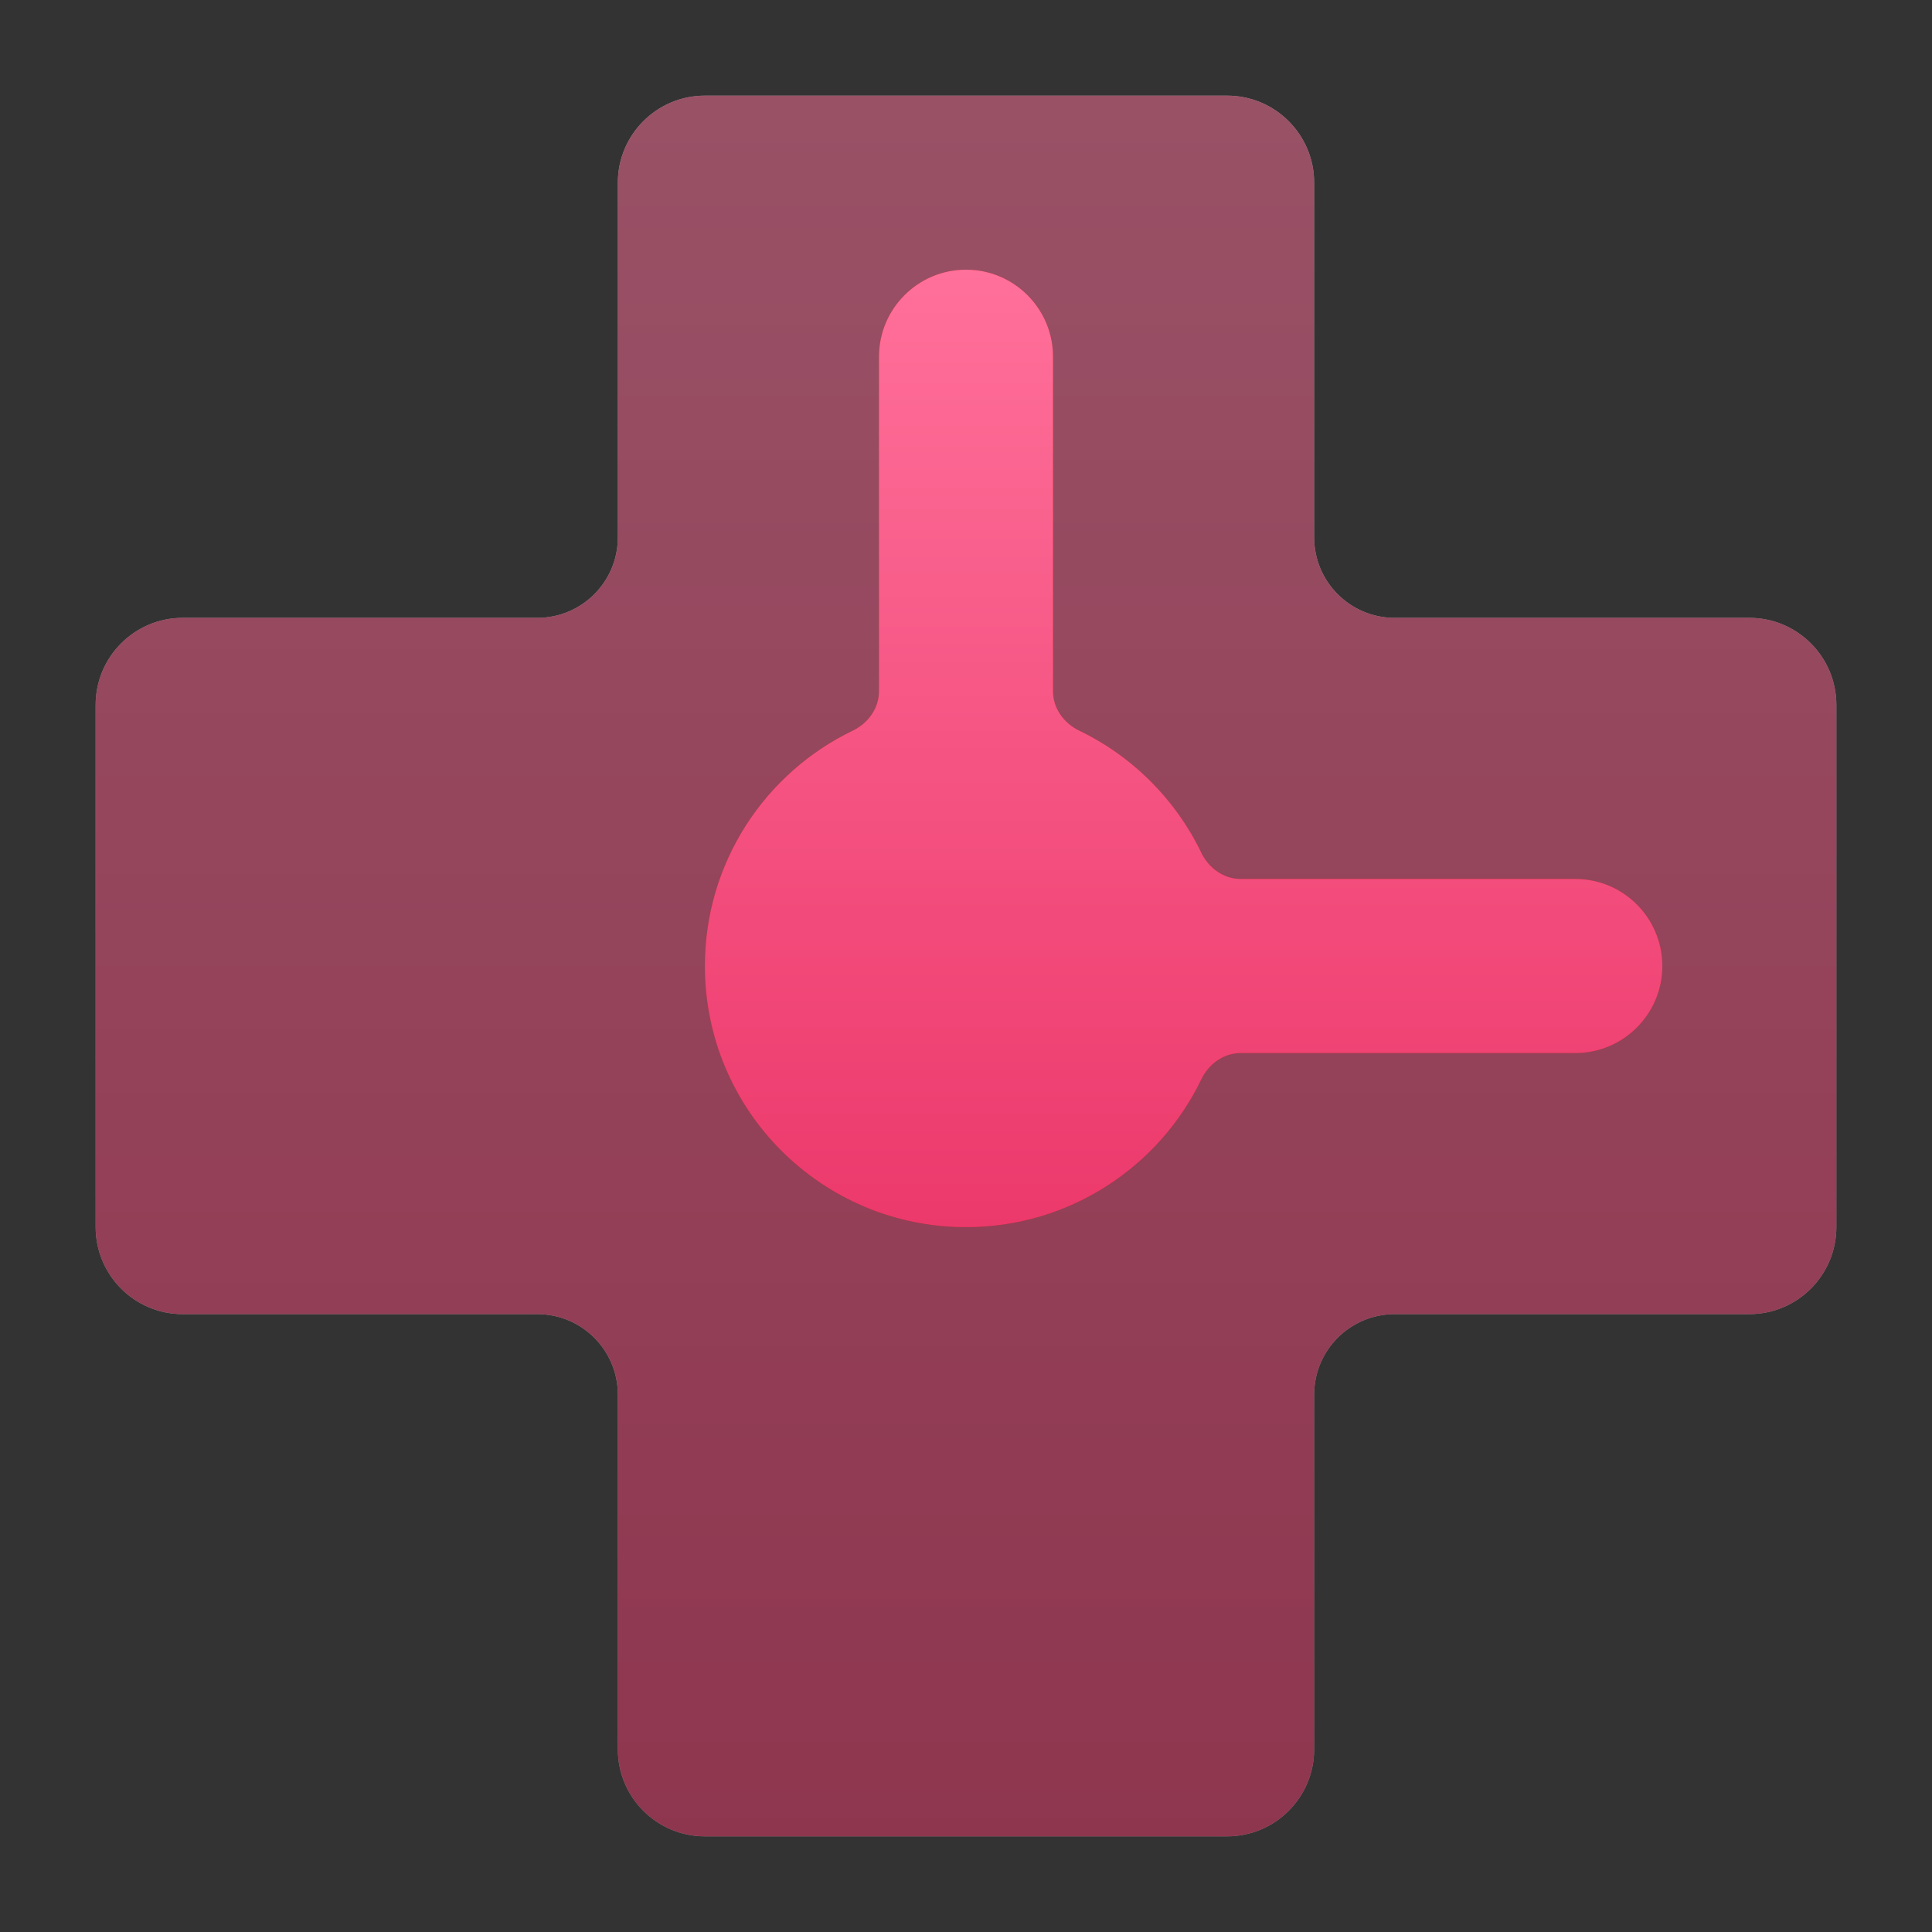
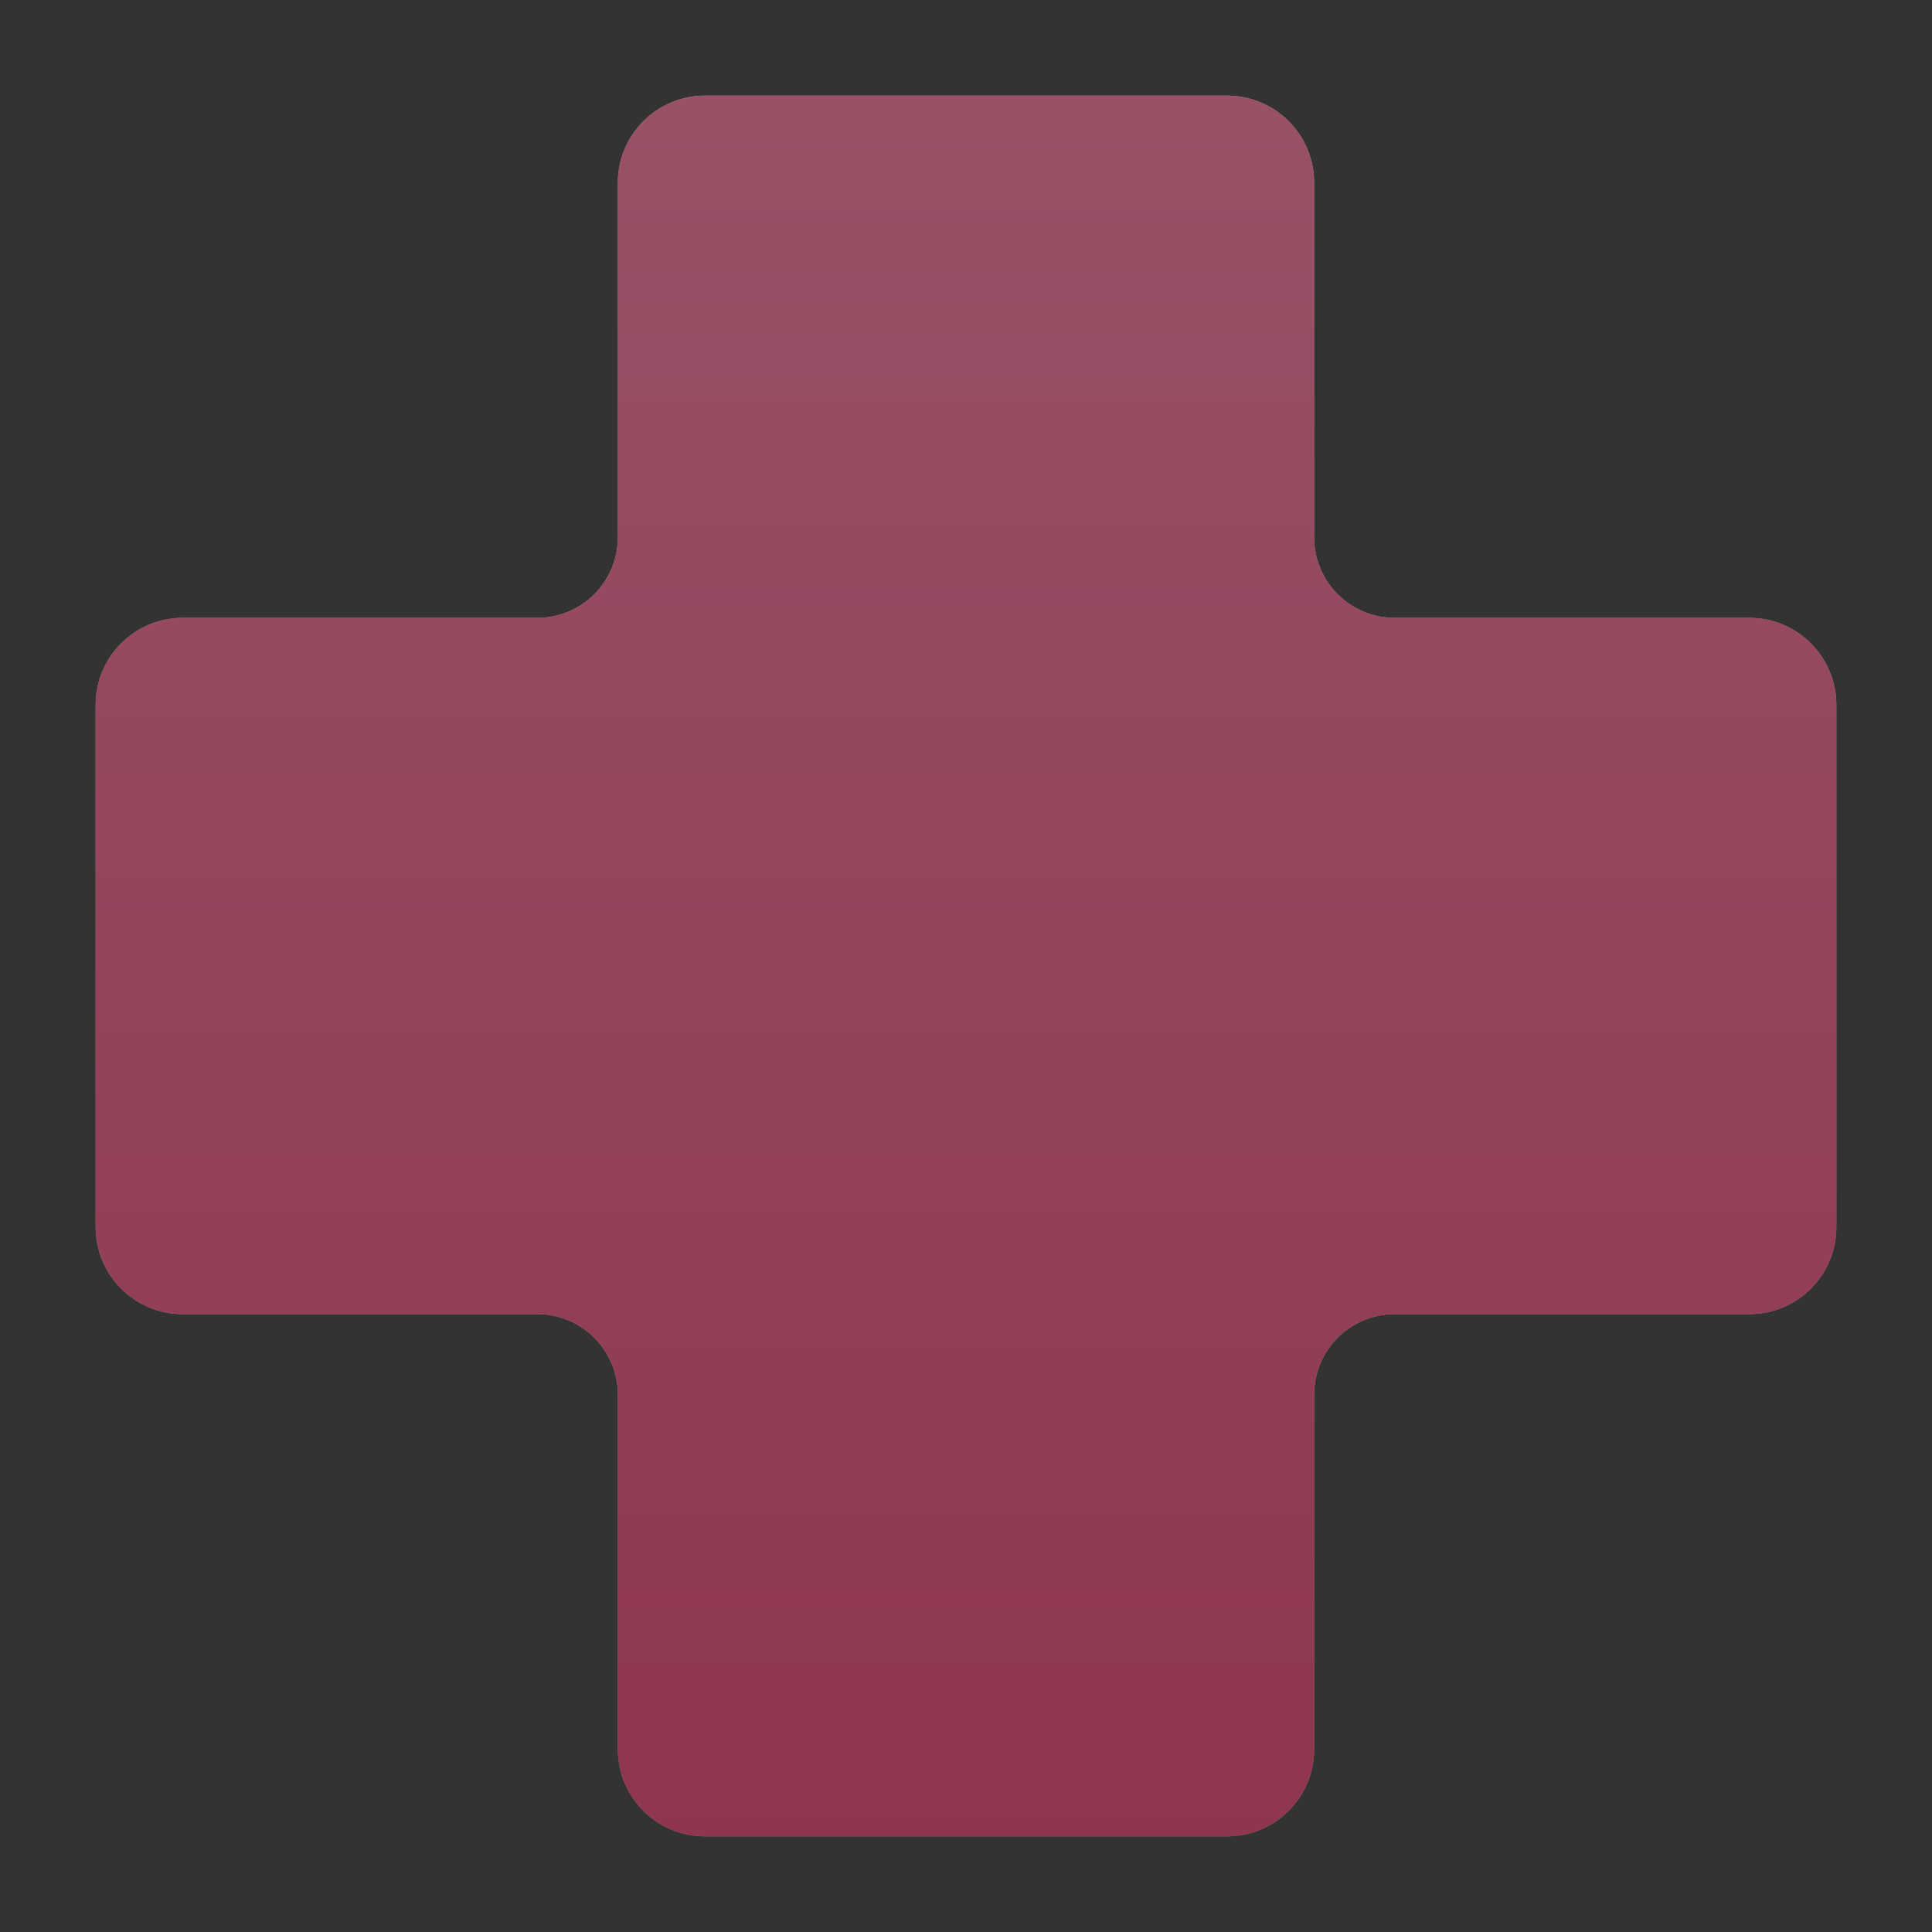
<svg xmlns="http://www.w3.org/2000/svg" width="48" height="48" viewBox="0 0 48 48" fill="none">
  <rect x="0" y="0" width="48" height="48" fill="#333333" stroke="none" />
  <g opacity="0.5">
    <path fill-rule="evenodd" clip-rule="evenodd" d="M13.35 15.35C14.454 15.35 15.35 14.454 15.35 13.35V4.538C15.35 3.345 16.319 2.376 17.513 2.376H30.487C31.681 2.376 32.65 3.345 32.65 4.538V13.35C32.65 14.454 33.545 15.35 34.65 15.35H43.462C44.655 15.35 45.624 16.319 45.624 17.513V30.487C45.624 31.681 44.655 32.65 43.462 32.65H34.65C33.545 32.65 32.65 33.545 32.65 34.65V43.462C32.65 44.655 31.681 45.624 30.487 45.624H17.513C16.319 45.624 15.35 44.655 15.35 43.462V34.65C15.35 33.545 14.454 32.65 13.35 32.65H4.538C3.345 32.65 2.376 31.681 2.376 30.487V17.513C2.376 16.319 3.345 15.35 4.538 15.35H13.35Z" fill="url(#paint0_linear_345_601)" />
    <path fill-rule="evenodd" clip-rule="evenodd" d="M13.35 15.35C14.454 15.35 15.35 14.454 15.35 13.35V4.538C15.35 3.345 16.319 2.376 17.513 2.376H30.487C31.681 2.376 32.65 3.345 32.65 4.538V13.35C32.65 14.454 33.545 15.35 34.65 15.35H43.462C44.655 15.35 45.624 16.319 45.624 17.513V30.487C45.624 31.681 44.655 32.65 43.462 32.65H34.65C33.545 32.65 32.65 33.545 32.65 34.65V43.462C32.65 44.655 31.681 45.624 30.487 45.624H17.513C16.319 45.624 15.35 44.655 15.35 43.462V34.65C15.35 33.545 14.454 32.65 13.35 32.65H4.538C3.345 32.65 2.376 31.681 2.376 30.487V17.513C2.376 16.319 3.345 15.35 4.538 15.35H13.35Z" fill="url(#paint1_linear_345_601)" />
  </g>
-   <path fill-rule="evenodd" clip-rule="evenodd" d="M26.162 17.175C26.162 17.599 26.433 17.97 26.814 18.154C28.136 18.791 29.209 19.864 29.846 21.186C30.03 21.567 30.401 21.838 30.825 21.838H39.137C40.331 21.838 41.3 22.807 41.3 24C41.3 25.193 40.331 26.162 39.137 26.162H30.825C30.401 26.162 30.03 26.433 29.846 26.815C28.798 28.988 26.574 30.487 24 30.487C20.417 30.487 17.513 27.583 17.513 24C17.513 21.426 19.012 19.202 21.185 18.154C21.567 17.97 21.838 17.599 21.838 17.175V8.863C21.838 7.669 22.807 6.7 24 6.7C25.193 6.7 26.162 7.669 26.162 8.863V17.175Z" fill="#CD2A1E" />
-   <path fill-rule="evenodd" clip-rule="evenodd" d="M26.162 17.175C26.162 17.599 26.433 17.97 26.814 18.154C28.136 18.791 29.209 19.864 29.846 21.186C30.03 21.567 30.401 21.838 30.825 21.838H39.137C40.331 21.838 41.3 22.807 41.3 24C41.3 25.193 40.331 26.162 39.137 26.162H30.825C30.401 26.162 30.03 26.433 29.846 26.815C28.798 28.988 26.574 30.487 24 30.487C20.417 30.487 17.513 27.583 17.513 24C17.513 21.426 19.012 19.202 21.185 18.154C21.567 17.97 21.838 17.599 21.838 17.175V8.863C21.838 7.669 22.807 6.7 24 6.7C25.193 6.7 26.162 7.669 26.162 8.863V17.175Z" fill="url(#paint2_linear_345_601)" />
  <defs>
    <linearGradient id="paint0_linear_345_601" x1="24" y1="45.624" x2="24" y2="2.375" gradientUnits="userSpaceOnUse">
      <stop stop-color="#D7DDDE" />
      <stop offset="1" stop-color="white" />
    </linearGradient>
    <linearGradient id="paint1_linear_345_601" x1="24" y1="45.624" x2="24" y2="2.376" gradientUnits="userSpaceOnUse">
      <stop stop-color="#EC396C" />
      <stop offset="1" stop-color="#FF709A" />
    </linearGradient>
    <linearGradient id="paint2_linear_345_601" x1="29.406" y1="30.487" x2="29.406" y2="6.7" gradientUnits="userSpaceOnUse">
      <stop stop-color="#EC396C" />
      <stop offset="1" stop-color="#FF709A" />
    </linearGradient>
  </defs>
</svg>